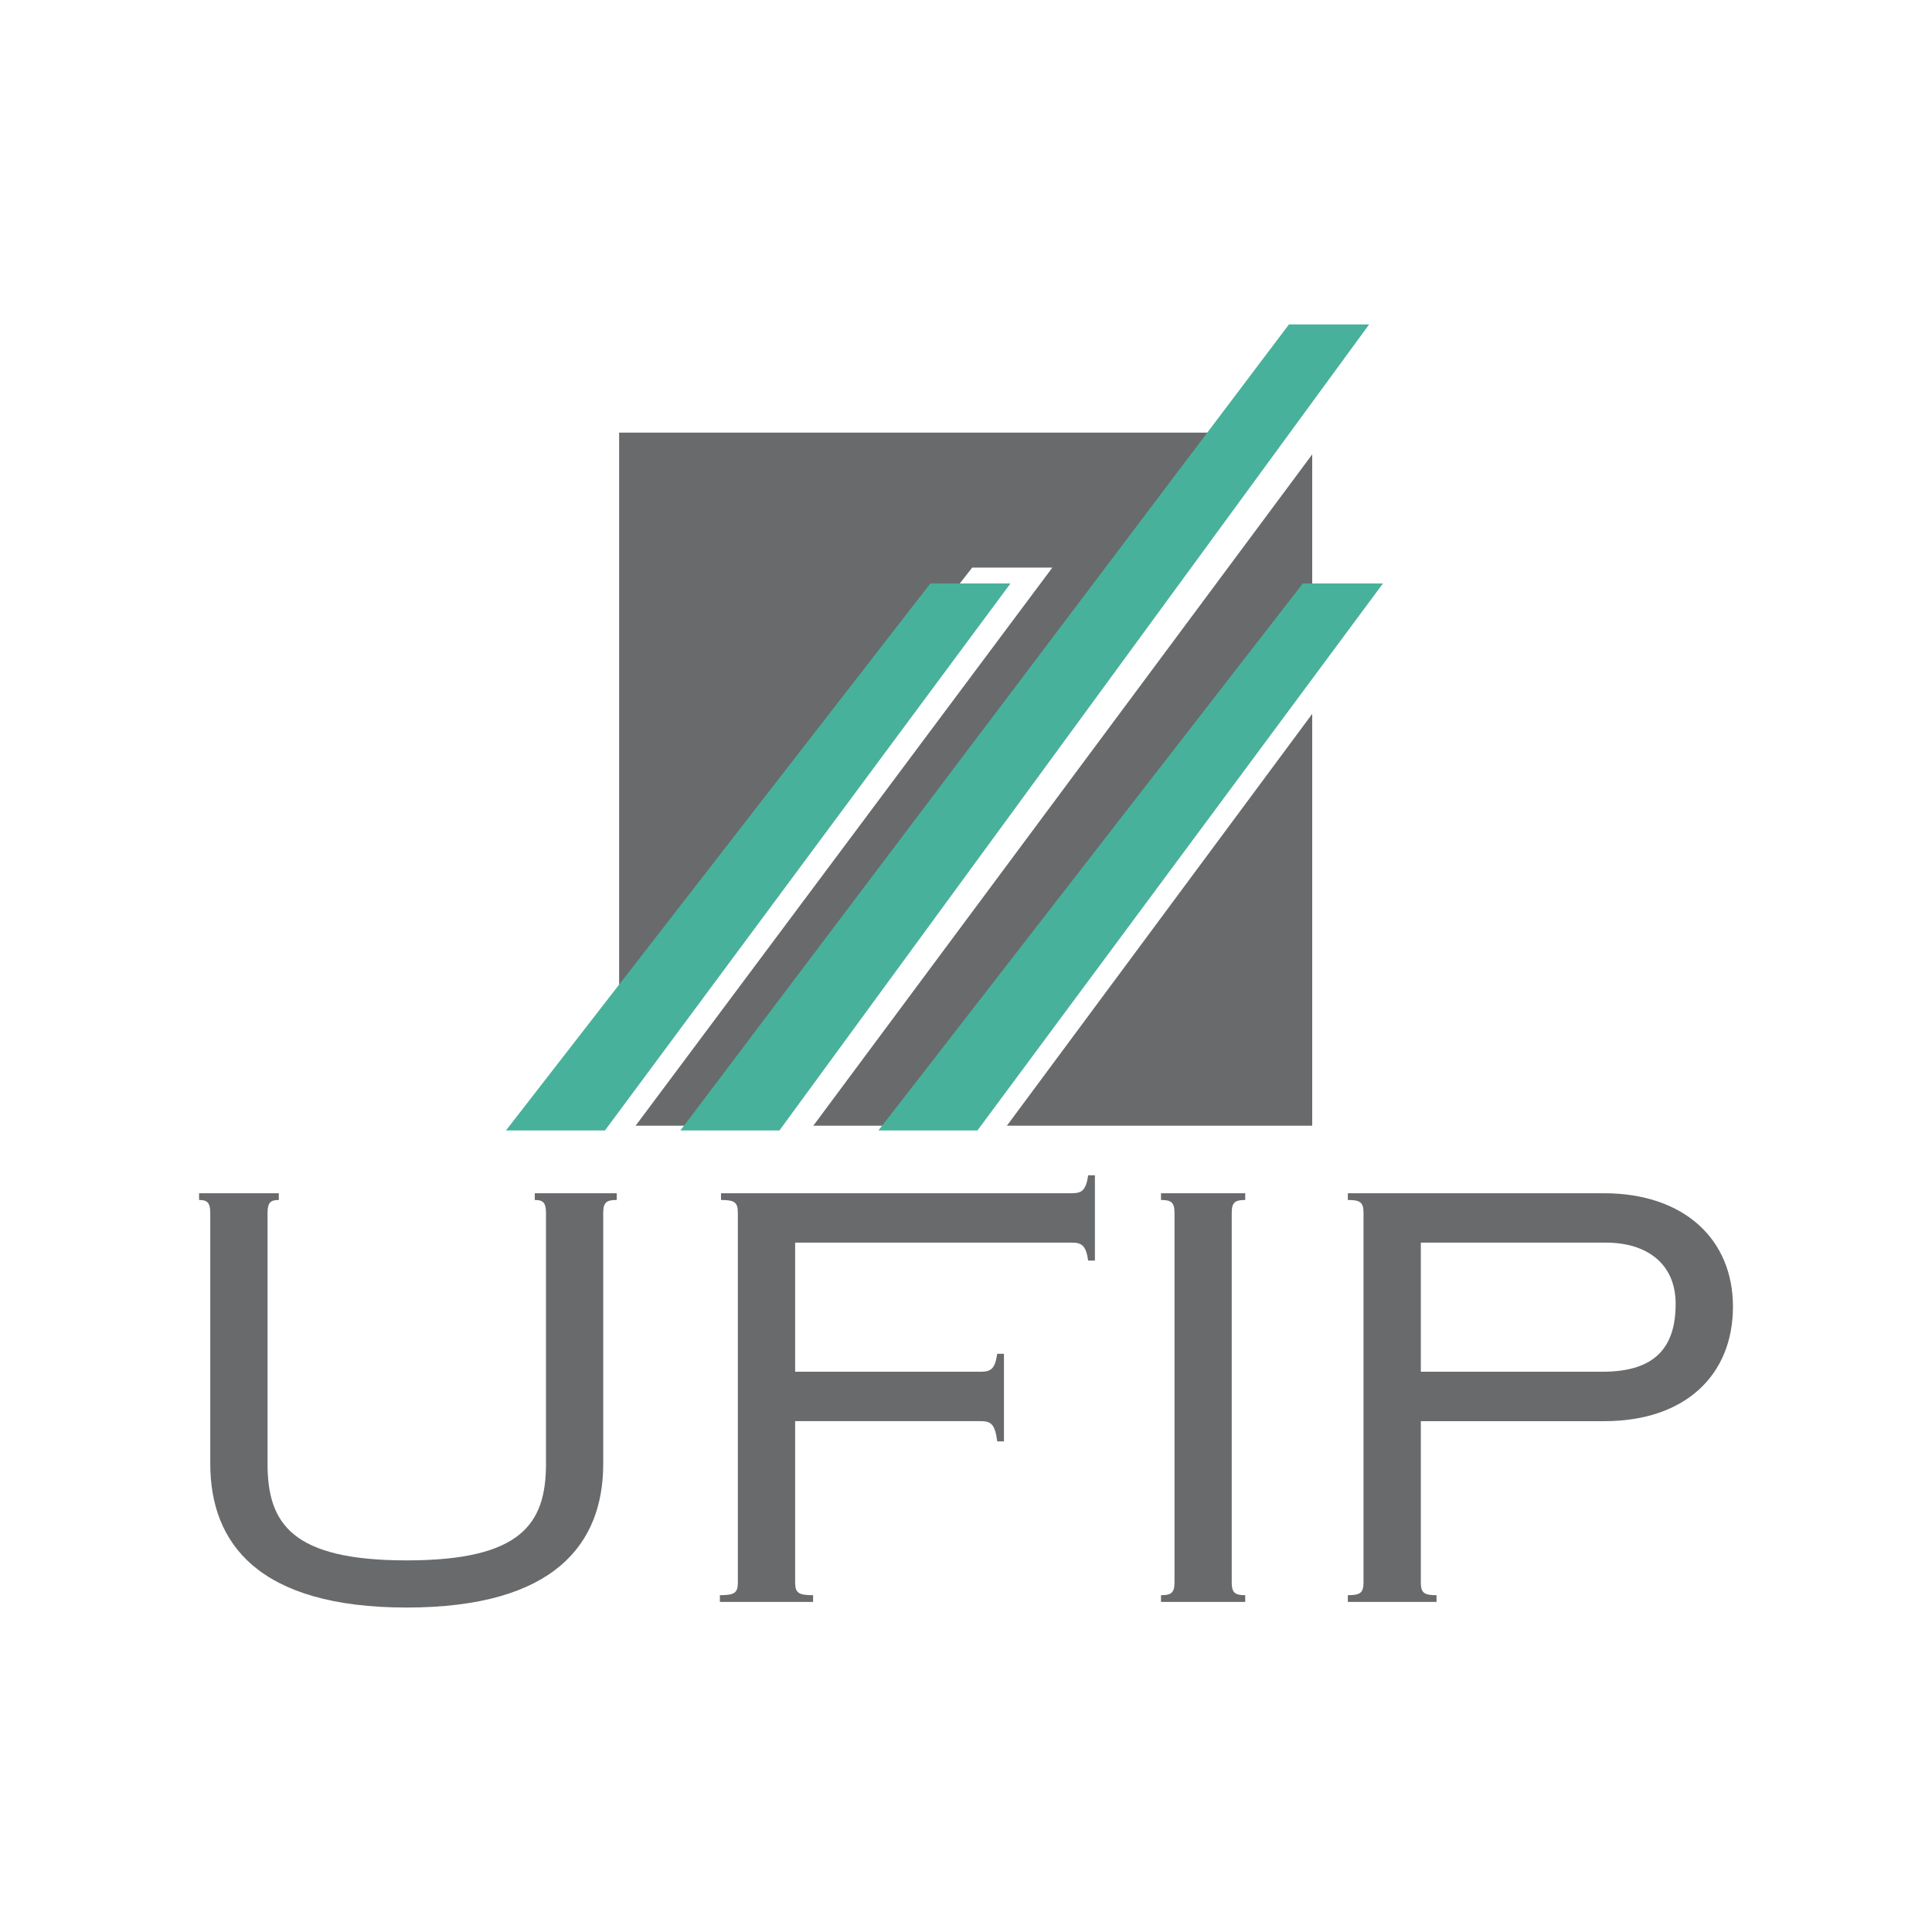
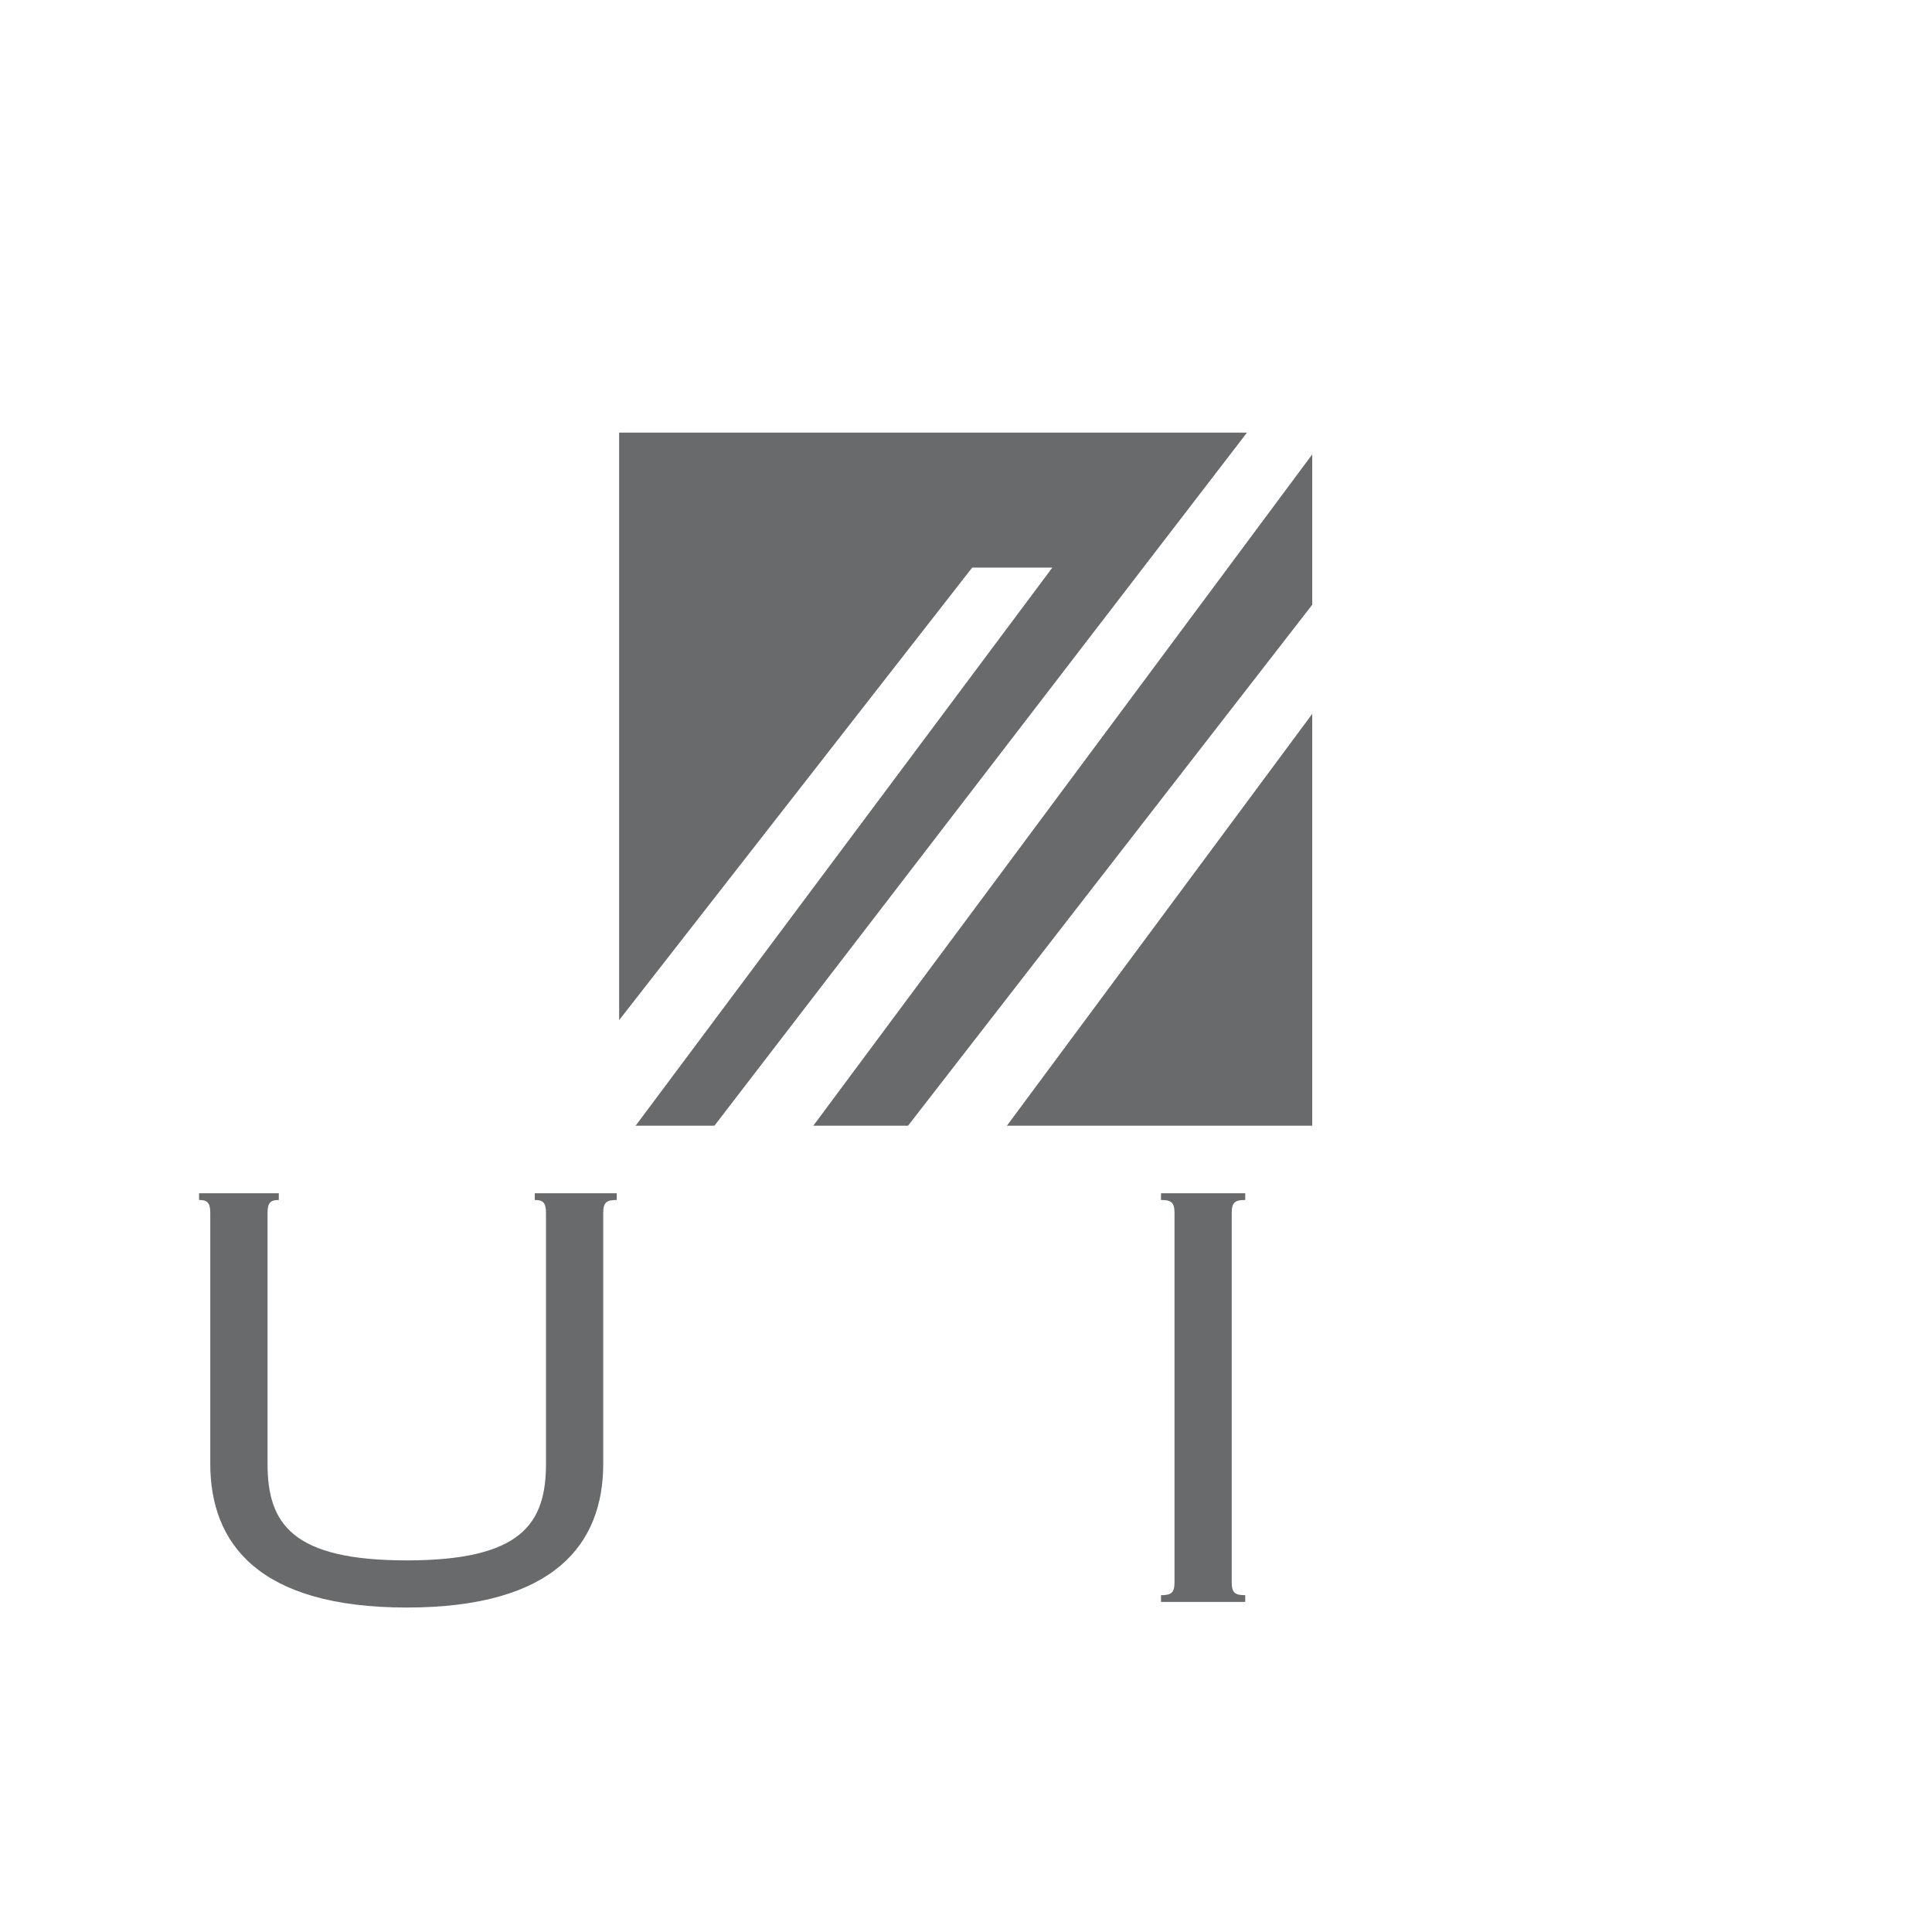
<svg xmlns="http://www.w3.org/2000/svg" version="1.0" id="Layer_1" x="0px" y="0px" width="192.756px" height="192.756px" viewBox="0 0 192.756 192.756" enable-background="new 0 0 192.756 192.756" xml:space="preserve">
  <g>
    <polygon fill-rule="evenodd" clip-rule="evenodd" fill="#FFFFFF" points="0,0 192.756,0 192.756,192.756 0,192.756 0,0  " />
    <polygon fill-rule="evenodd" clip-rule="evenodd" fill="#696A6C" points="61.771,112.312 130.92,112.312 130.92,43.163    61.771,43.163 61.771,112.312  " />
    <polygon fill-rule="evenodd" clip-rule="evenodd" fill="#FFFFFF" points="90.23,112.783 100.109,112.783 140.564,58.214    132.567,58.214 90.23,112.783  " />
    <polygon fill-rule="evenodd" clip-rule="evenodd" fill="#FFFFFF" points="53.186,112.783 63.064,112.783 104.992,56.63    96.995,56.63 53.186,112.783  " />
    <polygon fill-rule="evenodd" clip-rule="evenodd" fill="#FFFFFF" points="70.916,112.783 80.795,112.783 136.359,38.016    128.366,38.016 70.916,112.783  " />
    <path fill-rule="evenodd" clip-rule="evenodd" fill="#696A6C" d="M27.816,119.049v0.673c-0.785,0-1.123,0.226-1.123,1.288v25.034   c0,5.992,2.464,9.636,13.889,9.636c11.427,0,13.892-3.644,13.892-9.636V121.01c0-1.062-0.333-1.288-1.119-1.288v-0.673h8.175v0.673   c-1.006,0-1.346,0.226-1.346,1.288v25.034c0,7.954-4.812,14.34-19.603,14.34c-14.783,0-19.602-6.386-19.602-14.34V121.01   c0-1.062-0.338-1.288-1.119-1.288v-0.673H27.816L27.816,119.049z" />
-     <path fill-rule="evenodd" clip-rule="evenodd" fill="#696A6C" d="M79.331,157.867c0,1.061,0.333,1.285,1.792,1.285v0.671h-9.3   v-0.671c1.458,0,1.793-0.225,1.793-1.285V121.01c0-1.062-0.335-1.288-1.681-1.288v-0.673h34.953c1.006,0,1.453-0.221,1.679-1.792   h0.673v8.513h-0.673c-0.226-1.566-0.673-1.792-1.679-1.792H79.331v12.881h18.481c1.008,0,1.454-0.222,1.681-1.789h0.671v8.735   h-0.671c-0.227-1.792-0.673-2.017-1.681-2.017H79.331V157.867L79.331,157.867z" />
    <path fill-rule="evenodd" clip-rule="evenodd" fill="#696A6C" d="M115.834,159.823v-0.671c1.009,0,1.346-0.225,1.346-1.285V121.01   c0-1.062-0.337-1.288-1.346-1.288v-0.673h8.402v0.673c-1.006,0-1.347,0.226-1.347,1.288v36.857c0,1.061,0.341,1.285,1.347,1.285   v0.671H115.834L115.834,159.823z" />
-     <path fill-rule="evenodd" clip-rule="evenodd" fill="#696A6C" d="M134.473,159.823v-0.671c1.231,0,1.565-0.225,1.565-1.285V121.01   c0-1.062-0.334-1.288-1.565-1.288v-0.673h25.538c8.012,0,12.886,4.596,12.886,11.312c0,6.836-4.762,11.428-12.829,11.428h-18.312   v16.079c0,1.061,0.333,1.285,1.566,1.285v0.671H134.473L134.473,159.823z M141.755,136.858h18.144c5.432,0,7.28-2.63,7.28-6.775   c0-4.031-2.91-6.105-6.943-6.105h-18.48V136.858L141.755,136.858z" />
-     <polygon fill-rule="evenodd" clip-rule="evenodd" fill="#48B19B" points="87.644,112.783 97.522,112.783 137.977,58.214    129.98,58.214 87.644,112.783  " />
-     <polygon fill-rule="evenodd" clip-rule="evenodd" fill="#48B19B" points="67.886,112.783 77.765,112.783 136.598,32.37    128.598,32.37 67.886,112.783  " />
-     <polygon fill-rule="evenodd" clip-rule="evenodd" fill="#48B19B" points="50.482,112.783 60.359,112.783 100.814,58.214    92.819,58.214 50.482,112.783  " />
  </g>
</svg>